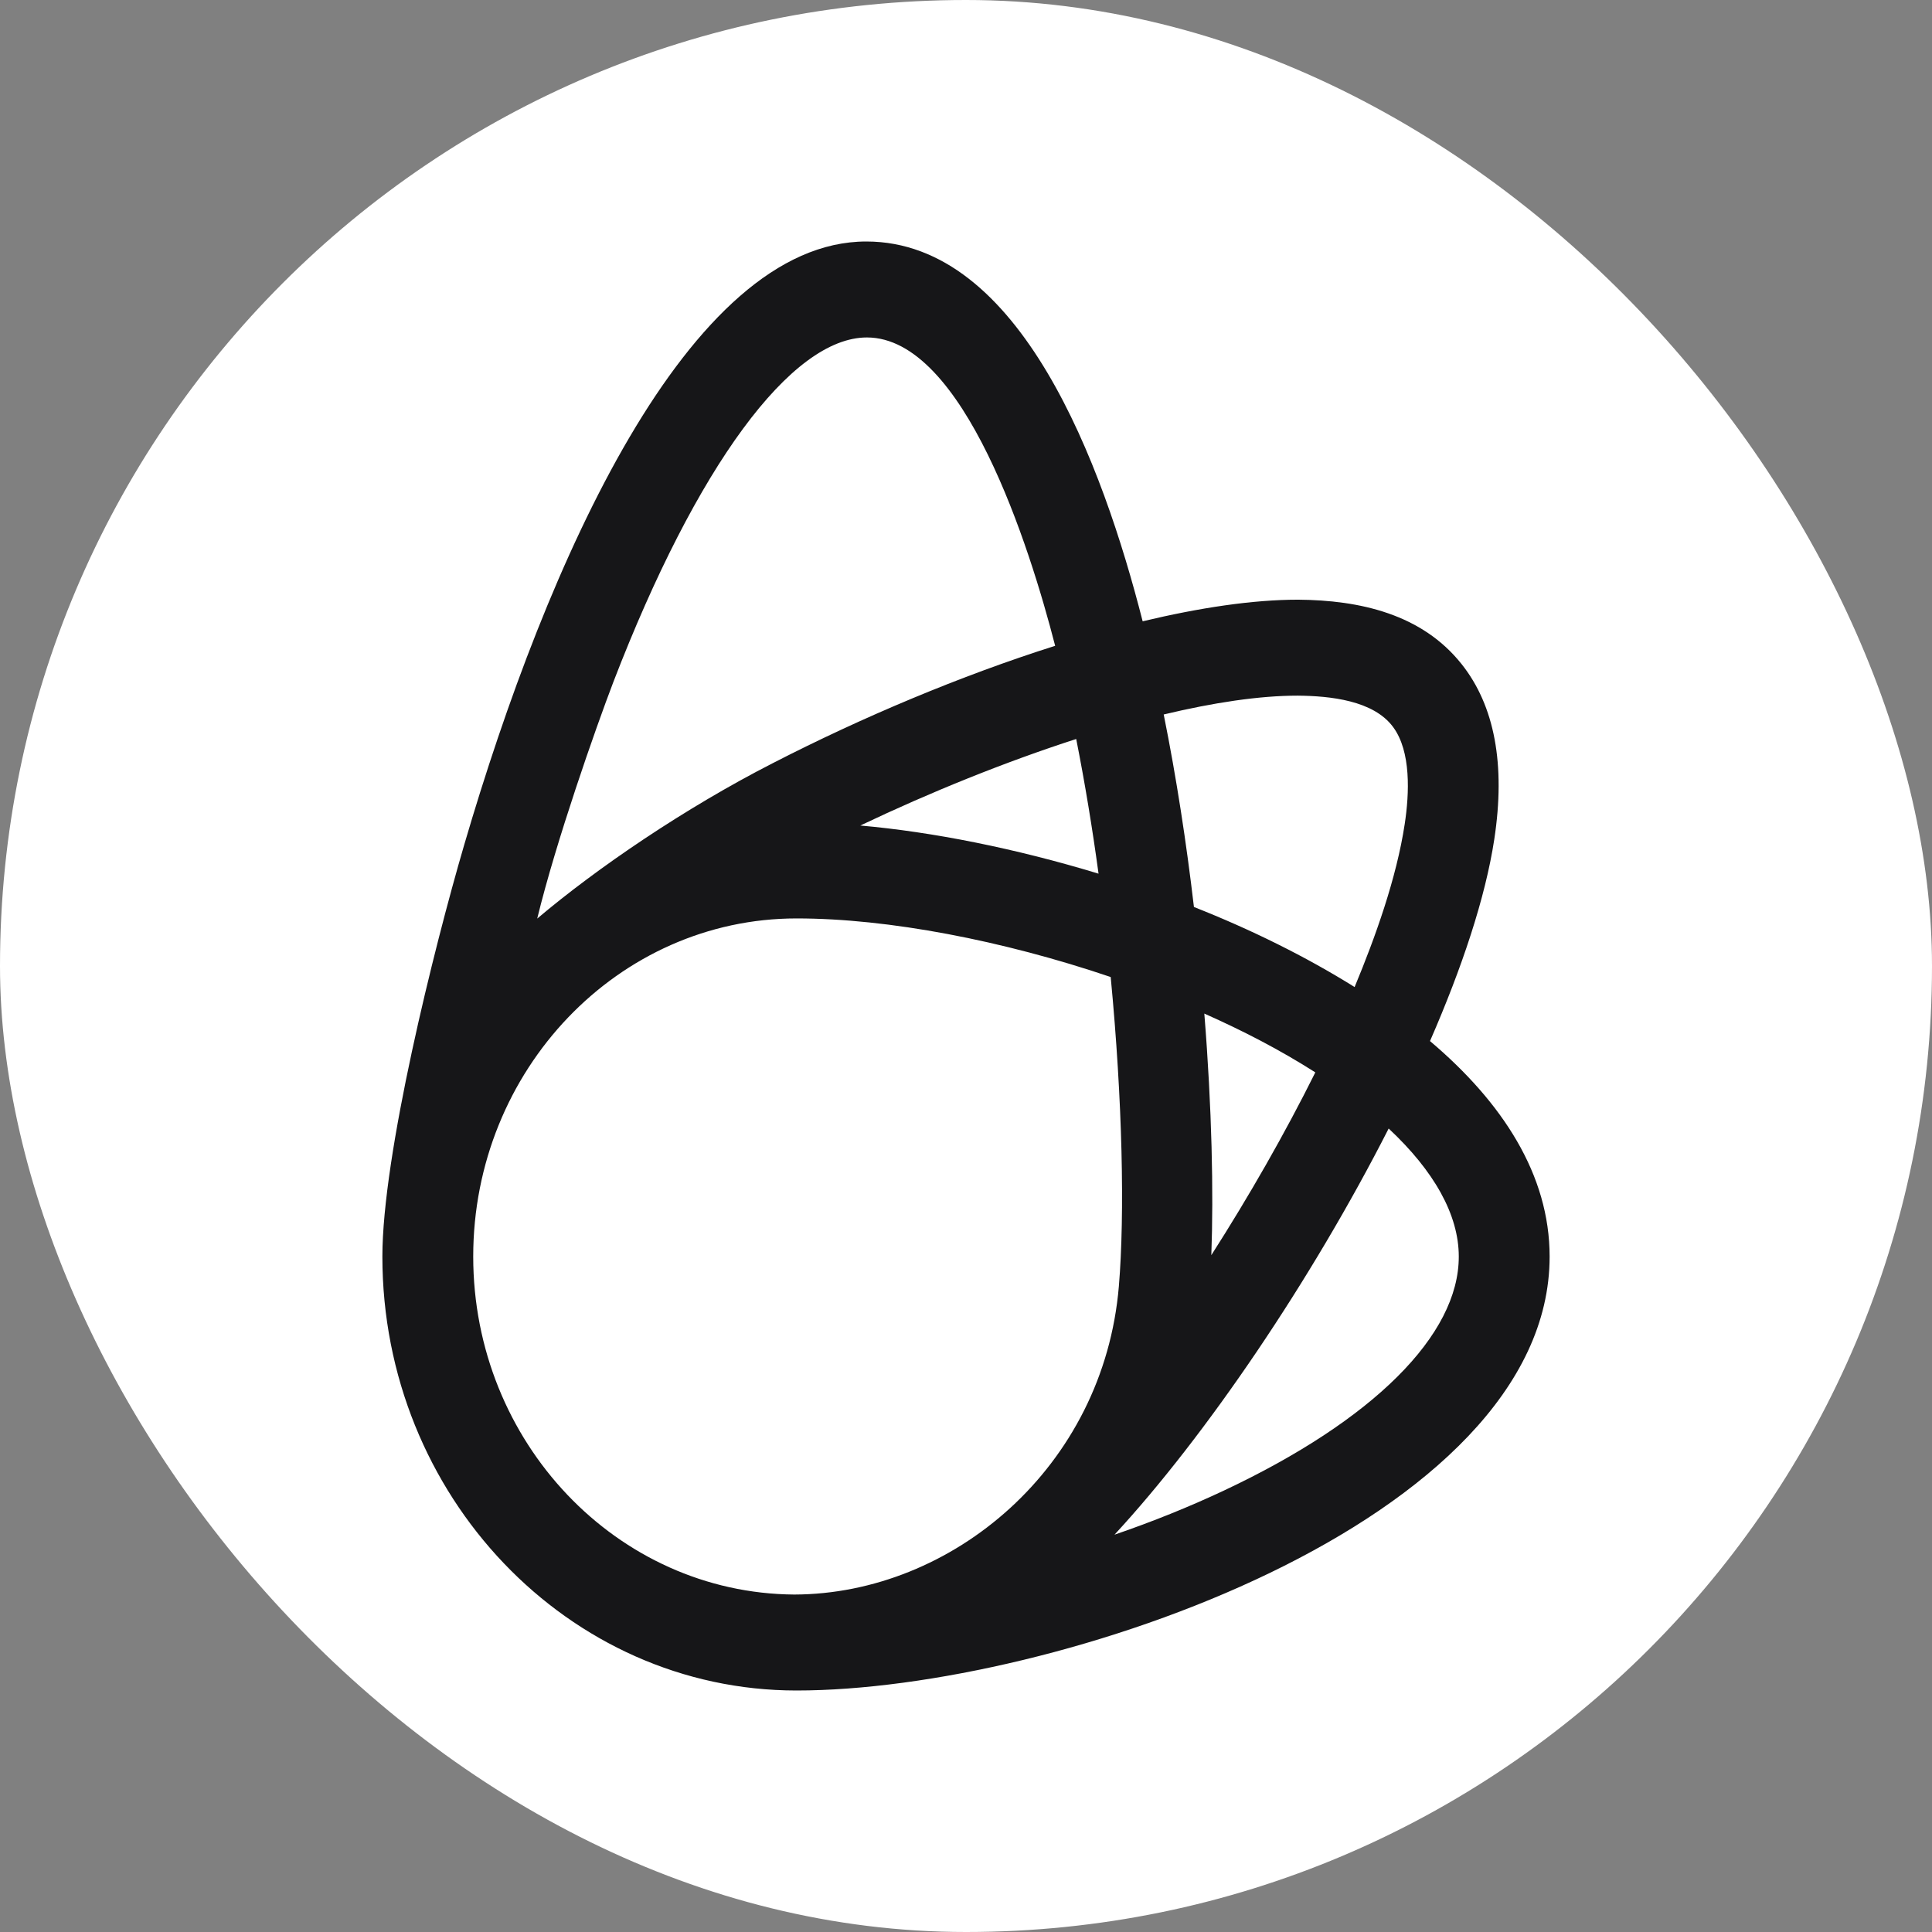
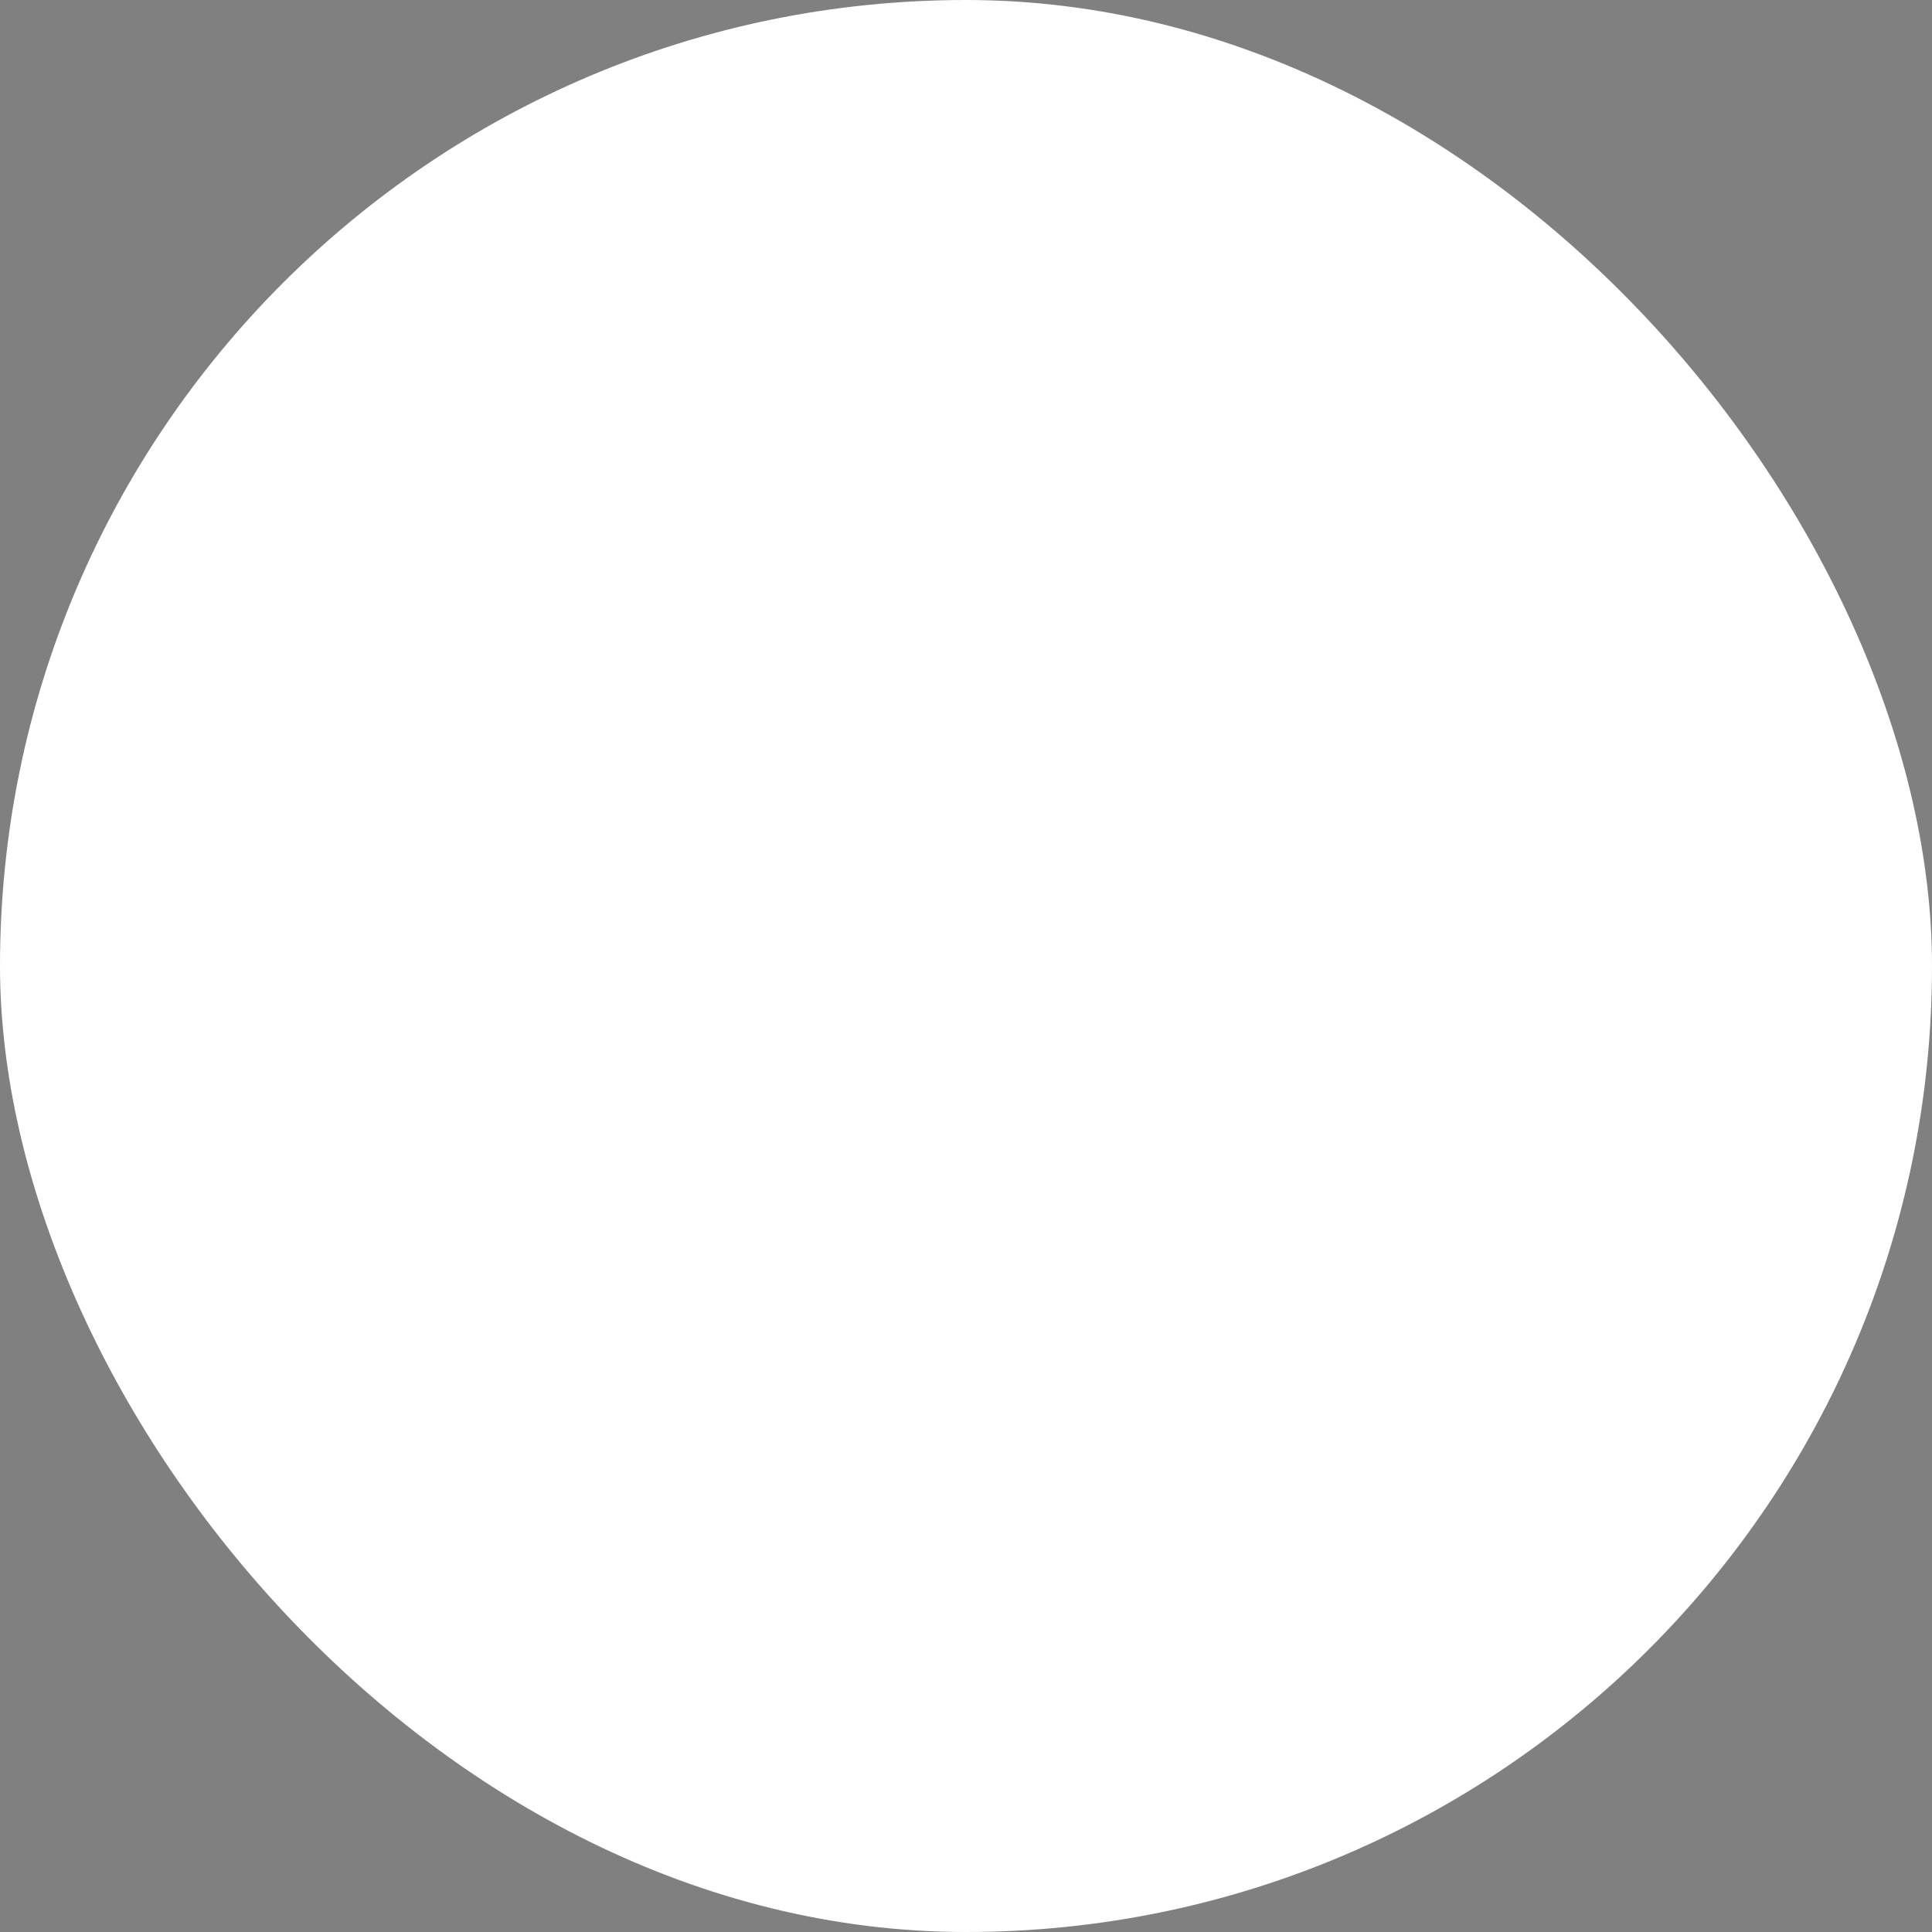
<svg xmlns="http://www.w3.org/2000/svg" width="48" height="48" viewBox="0 0 48 48" fill="none">
  <rect x="0" y="0" width="48" height="48" fill="#808080" stroke="none" />
  <rect width="48" height="48" rx="24" fill="white" />
-   <path d="M35.528 25.865C35.531 25.865 35.531 25.865 35.528 25.865C36.326 24.036 36.903 22.304 37.125 20.852C37.408 18.997 37.135 17.532 36.312 16.498C35.325 15.256 33.786 14.911 32.251 14.899C31.122 14.899 29.801 15.099 28.389 15.436C27.395 11.542 25.355 6 21.523 6C17.099 6 13.586 13.976 11.532 20.993C10.777 23.573 9.5 28.701 9.5 31.219C9.5 37.163 14.116 42 19.788 42C26.212 42 38.5 37.799 38.5 31.219C38.5 29.188 37.331 27.39 35.528 25.865ZM32.243 17.283C33.042 17.291 34.123 17.398 34.613 18.065C35.06 18.671 35.016 19.709 34.9 20.472C34.697 21.814 34.17 23.285 33.655 24.523C32.439 23.764 31.082 23.094 29.663 22.534C29.478 20.959 29.231 19.334 28.912 17.751C30.146 17.456 31.285 17.283 32.243 17.283ZM29.921 25.182C30.879 25.608 31.786 26.075 32.679 26.643C31.92 28.168 31.031 29.72 30.095 31.184C30.153 29.64 30.11 27.532 29.921 25.182ZM27.293 21.706C25.228 21.078 23.167 20.668 21.374 20.51C23.12 19.679 24.971 18.931 26.738 18.36C26.956 19.46 27.141 20.587 27.293 21.706ZM15.241 16.938C17.306 11.58 19.661 8.384 21.538 8.384C23.944 8.384 25.584 13.592 26.215 16.045C23.878 16.785 21.418 17.82 19.197 18.962C17.016 20.077 14.828 21.568 13.347 22.822C13.811 20.913 14.791 18.115 15.241 16.938ZM19.734 39.616C15.328 39.585 11.757 35.829 11.757 31.219C11.757 26.585 15.361 22.818 19.792 22.818C22.071 22.818 24.916 23.366 27.595 24.274C27.889 27.348 27.947 30.165 27.798 31.955C27.42 36.458 23.654 39.605 19.734 39.616ZM30.407 37.033C29.543 37.439 28.629 37.807 27.689 38.129C29.961 35.672 32.581 31.809 34.501 28.038C35.629 29.092 36.243 30.18 36.243 31.219C36.246 33.17 34.116 35.289 30.407 37.033Z" fill="#161618" />
</svg>